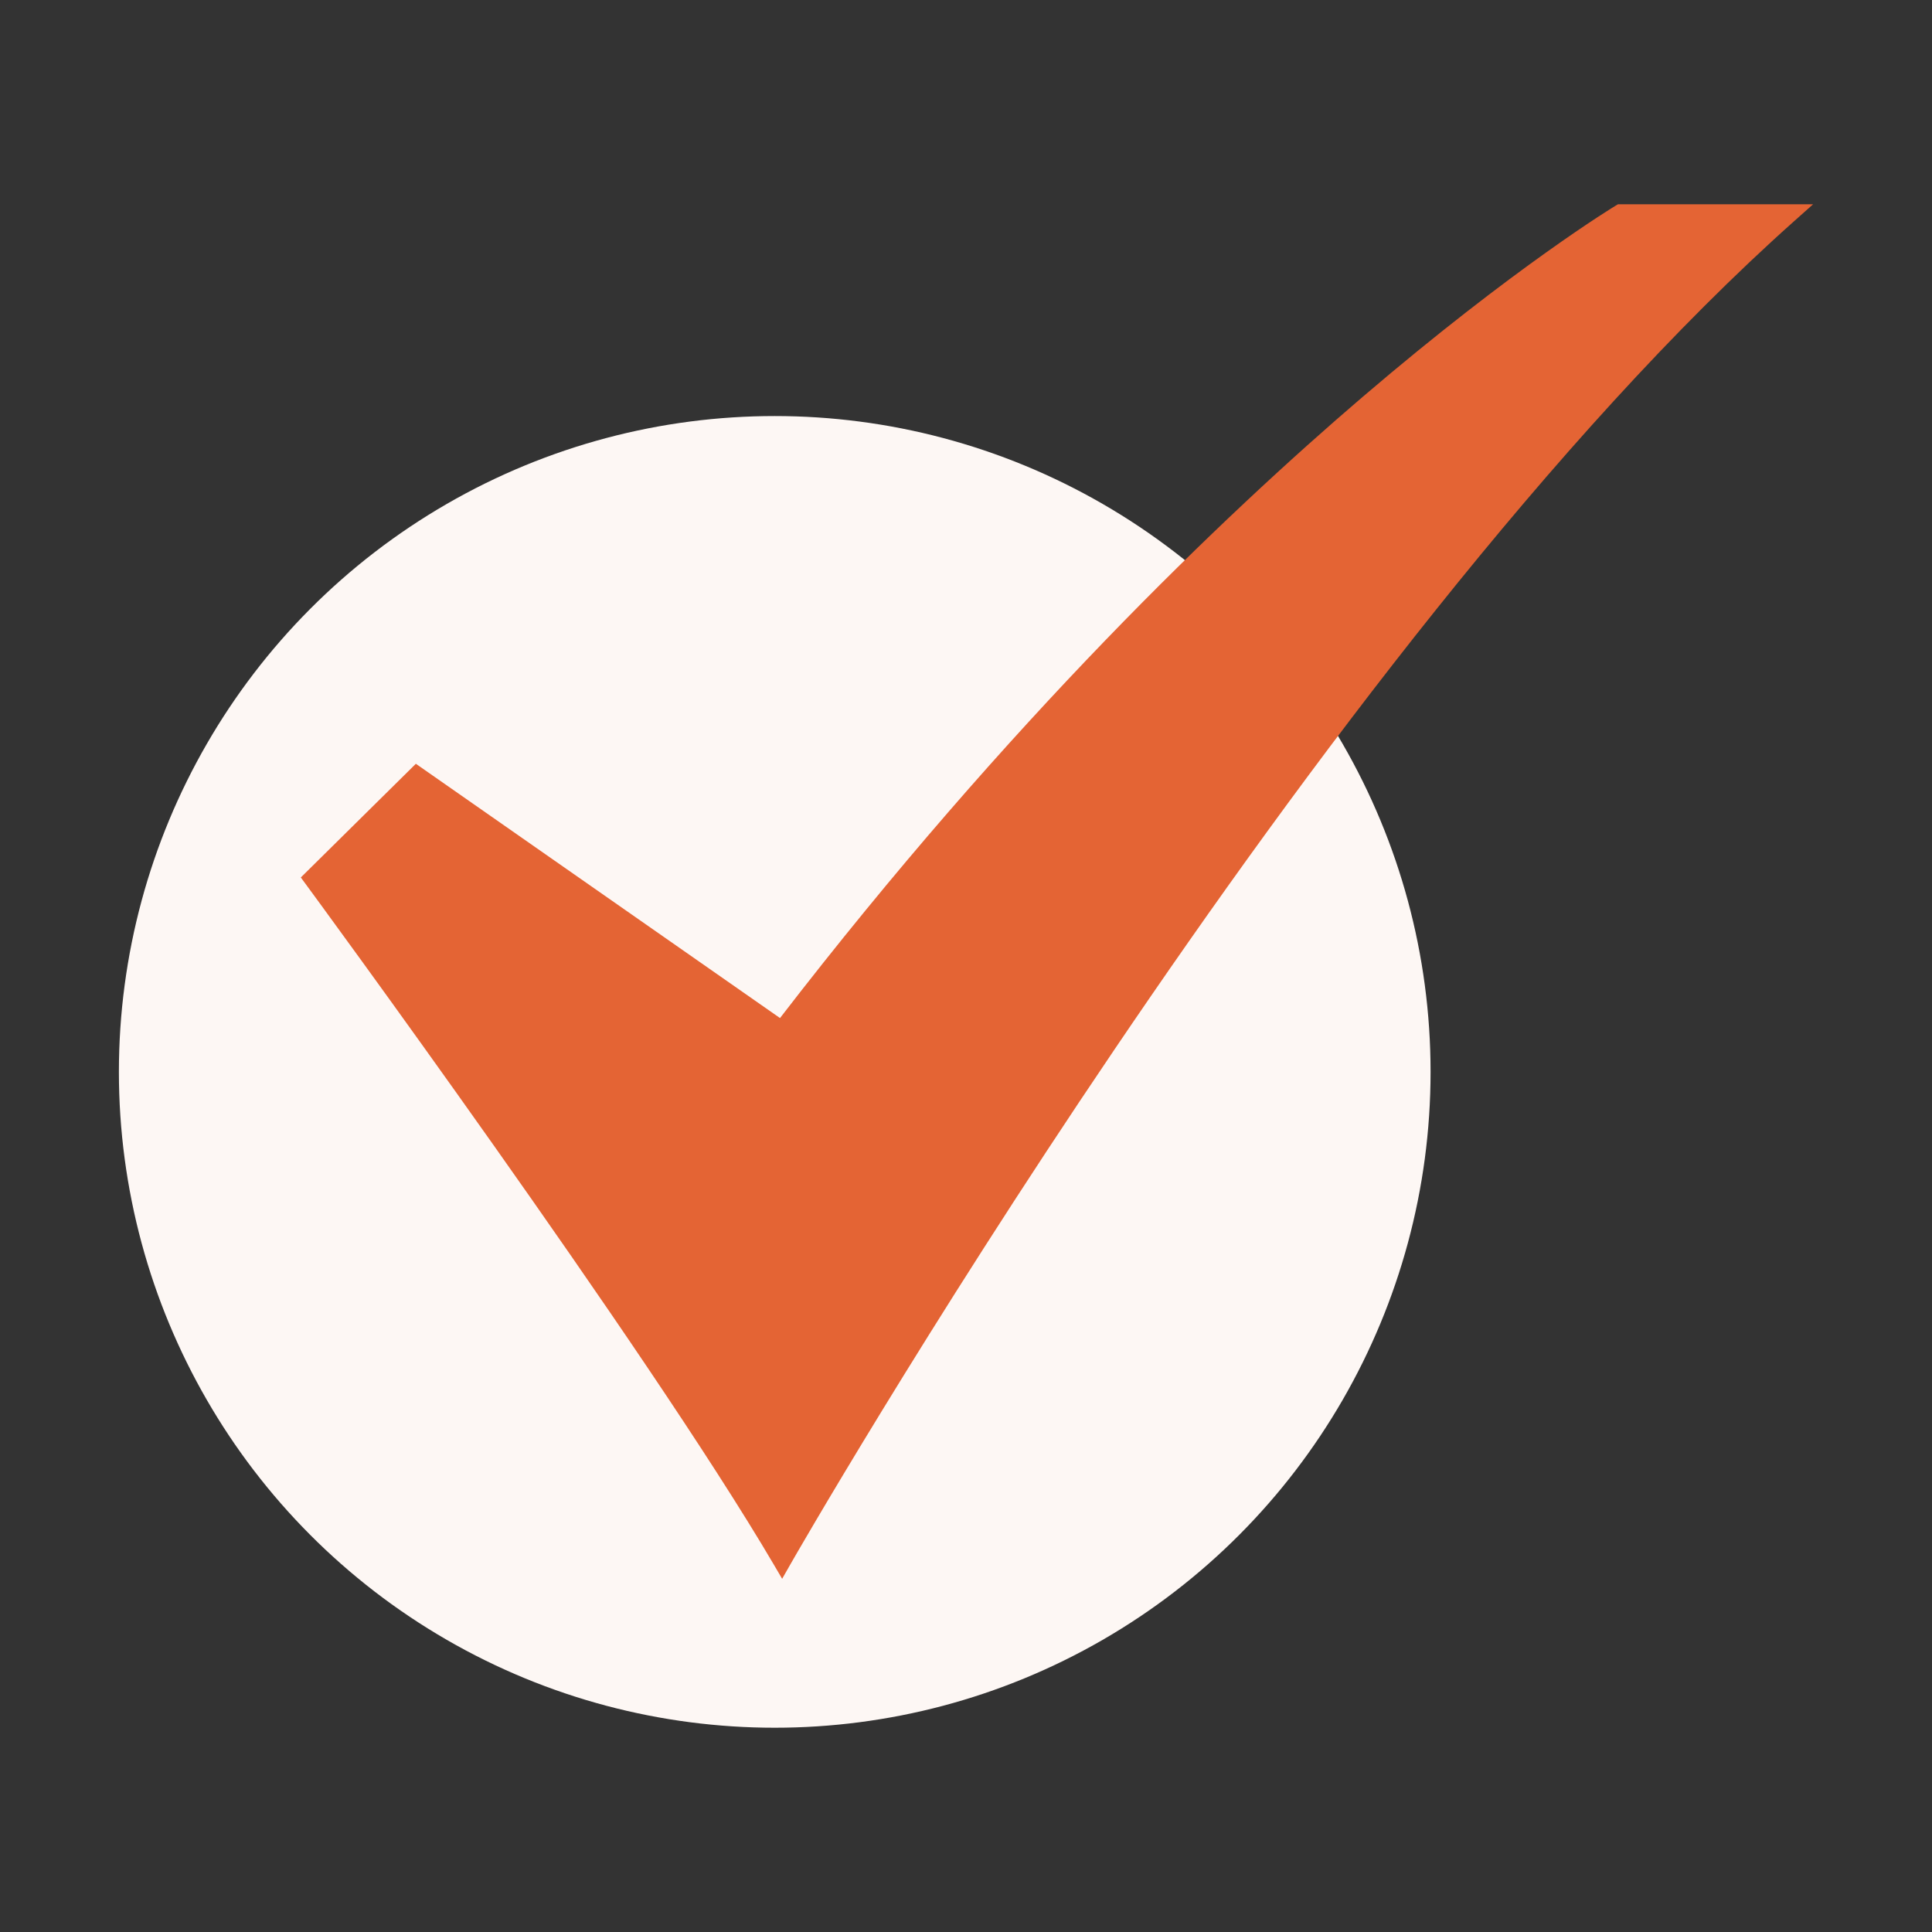
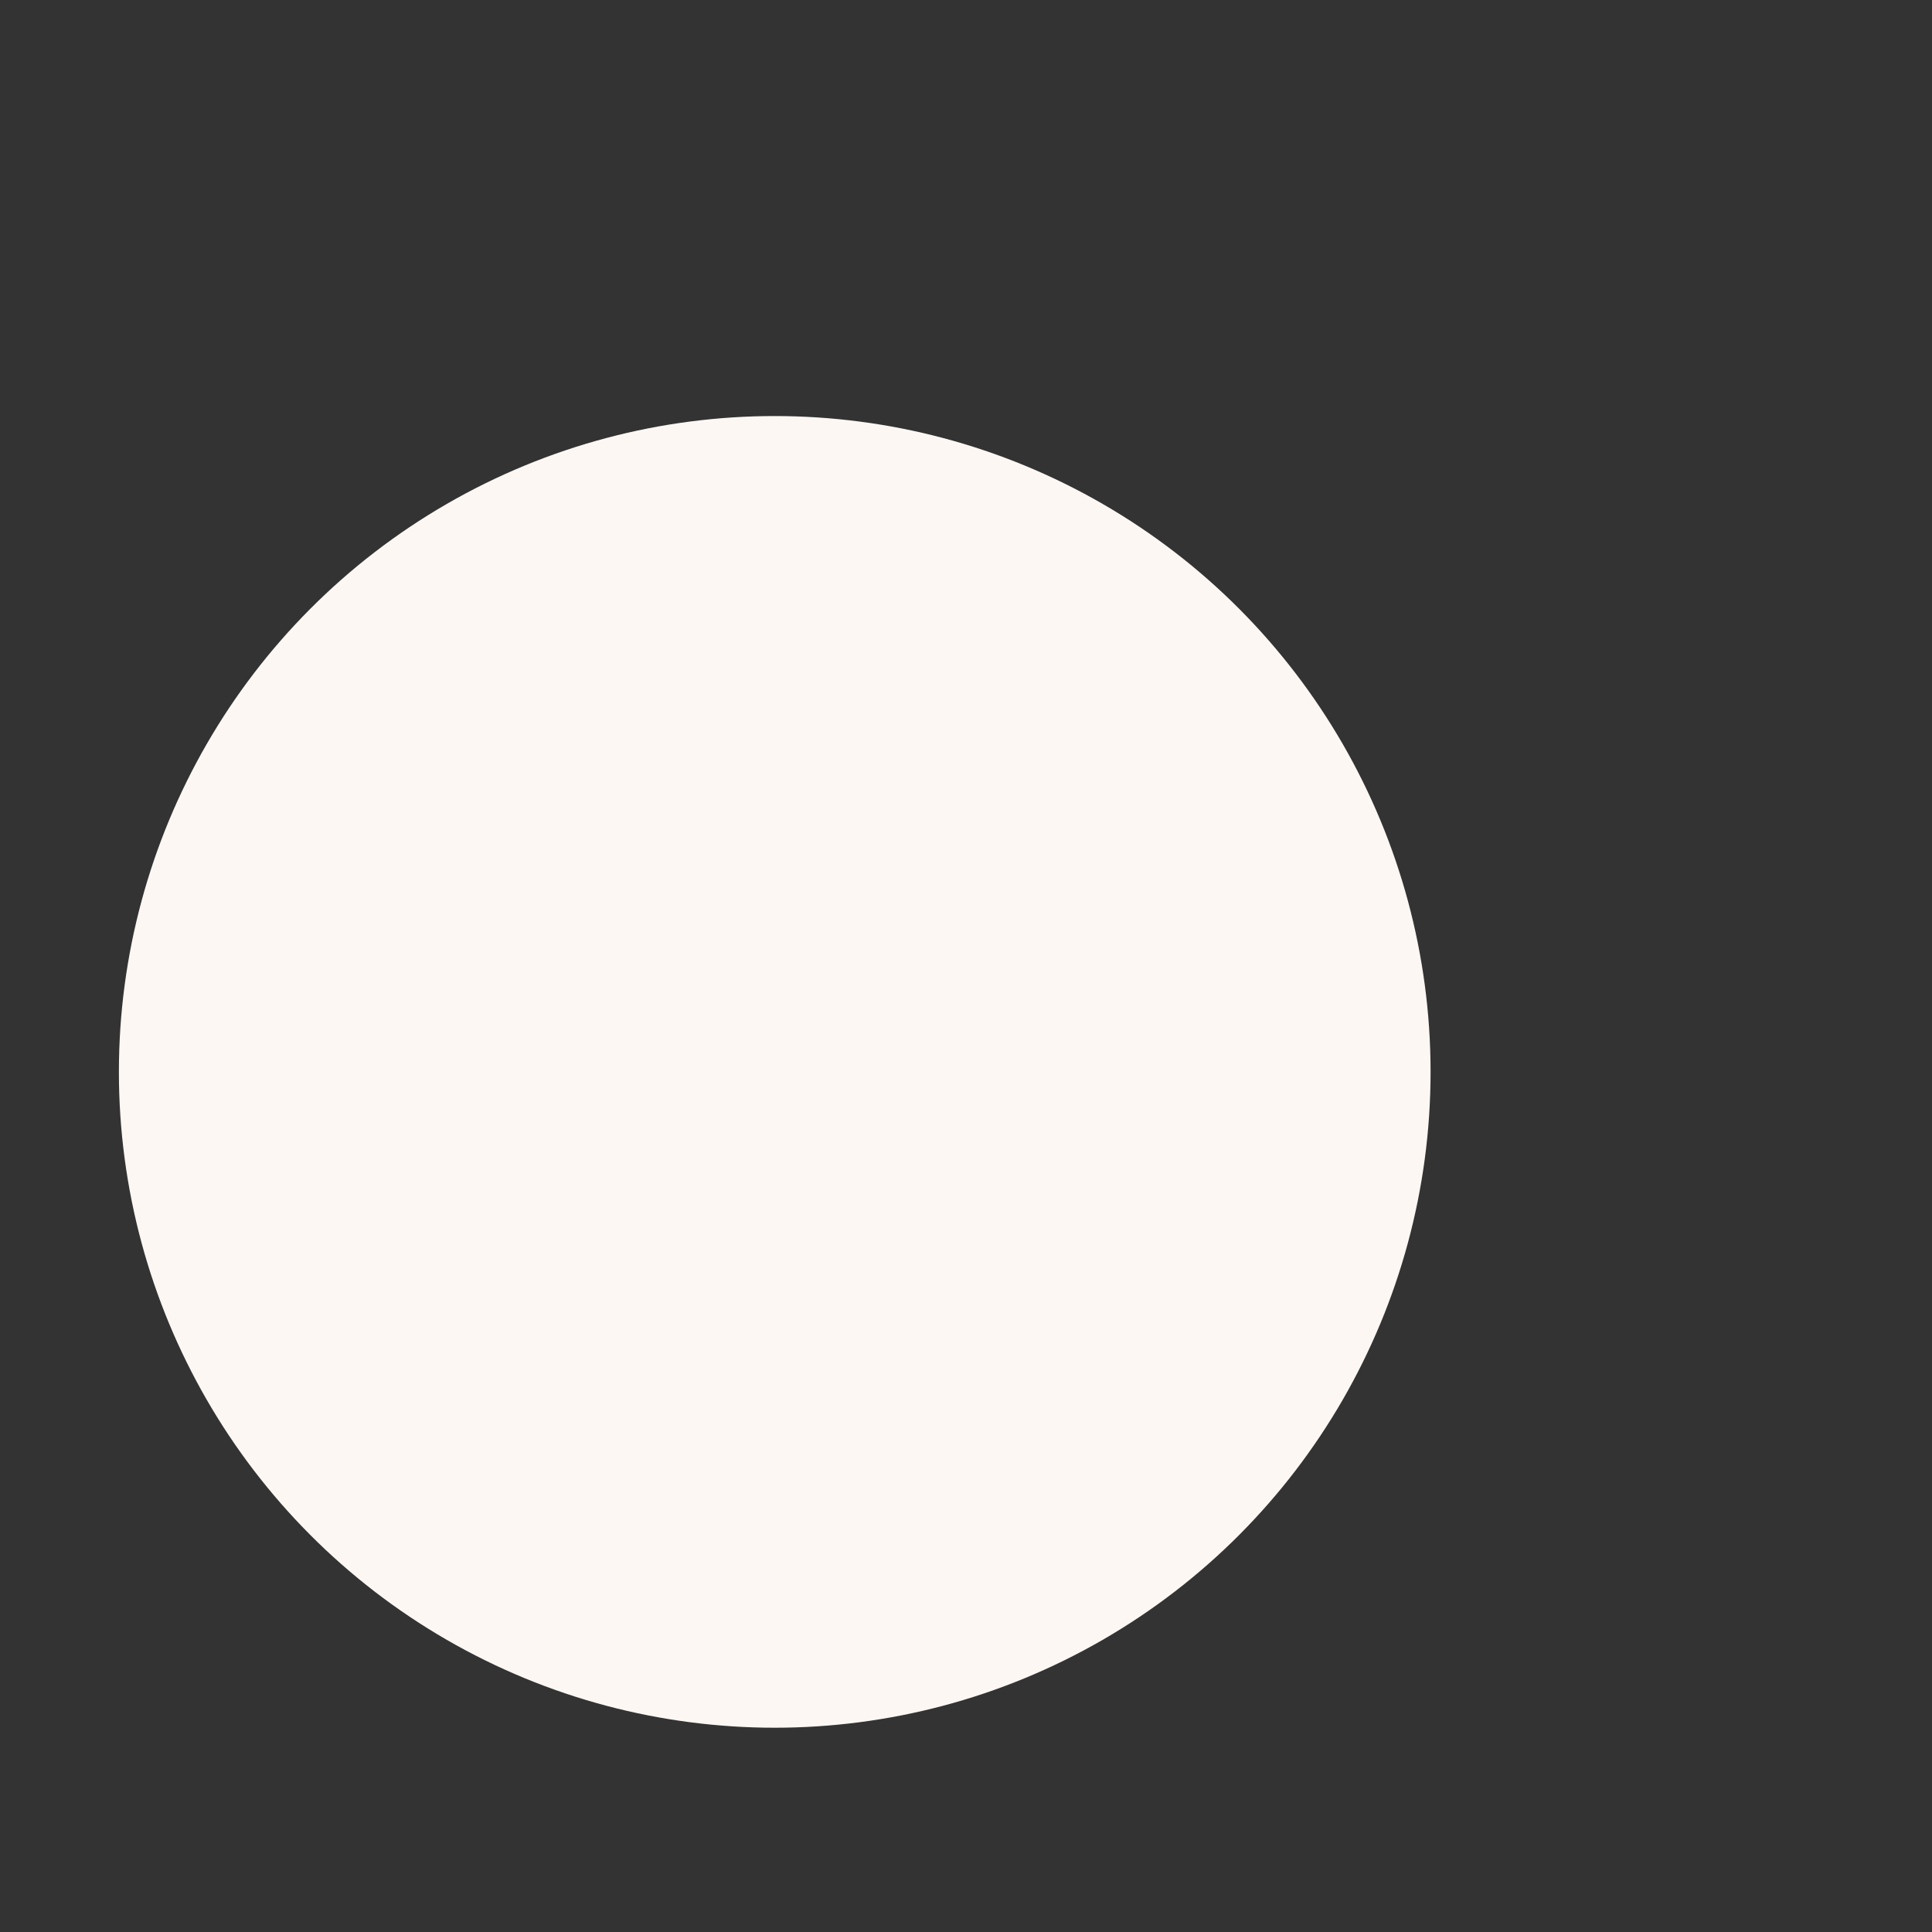
<svg xmlns="http://www.w3.org/2000/svg" height="512" viewBox="0 0 520 520" width="512">
  <rect x="0" y="0" width="520" height="520" fill="#333333" stroke="none" />
  <g id="_15-Checked" data-name="15-Checked">
    <circle cx="208.52" cy="288.5" fill="#fdf7f4" r="176.52" />
-     <path d="m210.516 424.937-2.239-3.815c-34.2-58.27-125.082-181.928-126-183.17l-1.311-1.781 30.963-30.6 98.012 68.439c61.711-80.079 119.283-135.081 156.837-167.2 41.081-35.135 67.822-51.31 68.092-51.465l.608-.364h52.522l-5.017 4.468c-129.029 114.926-268.883 359.19-270.276 361.644z" fill="#e46434" />
  </g>
</svg>